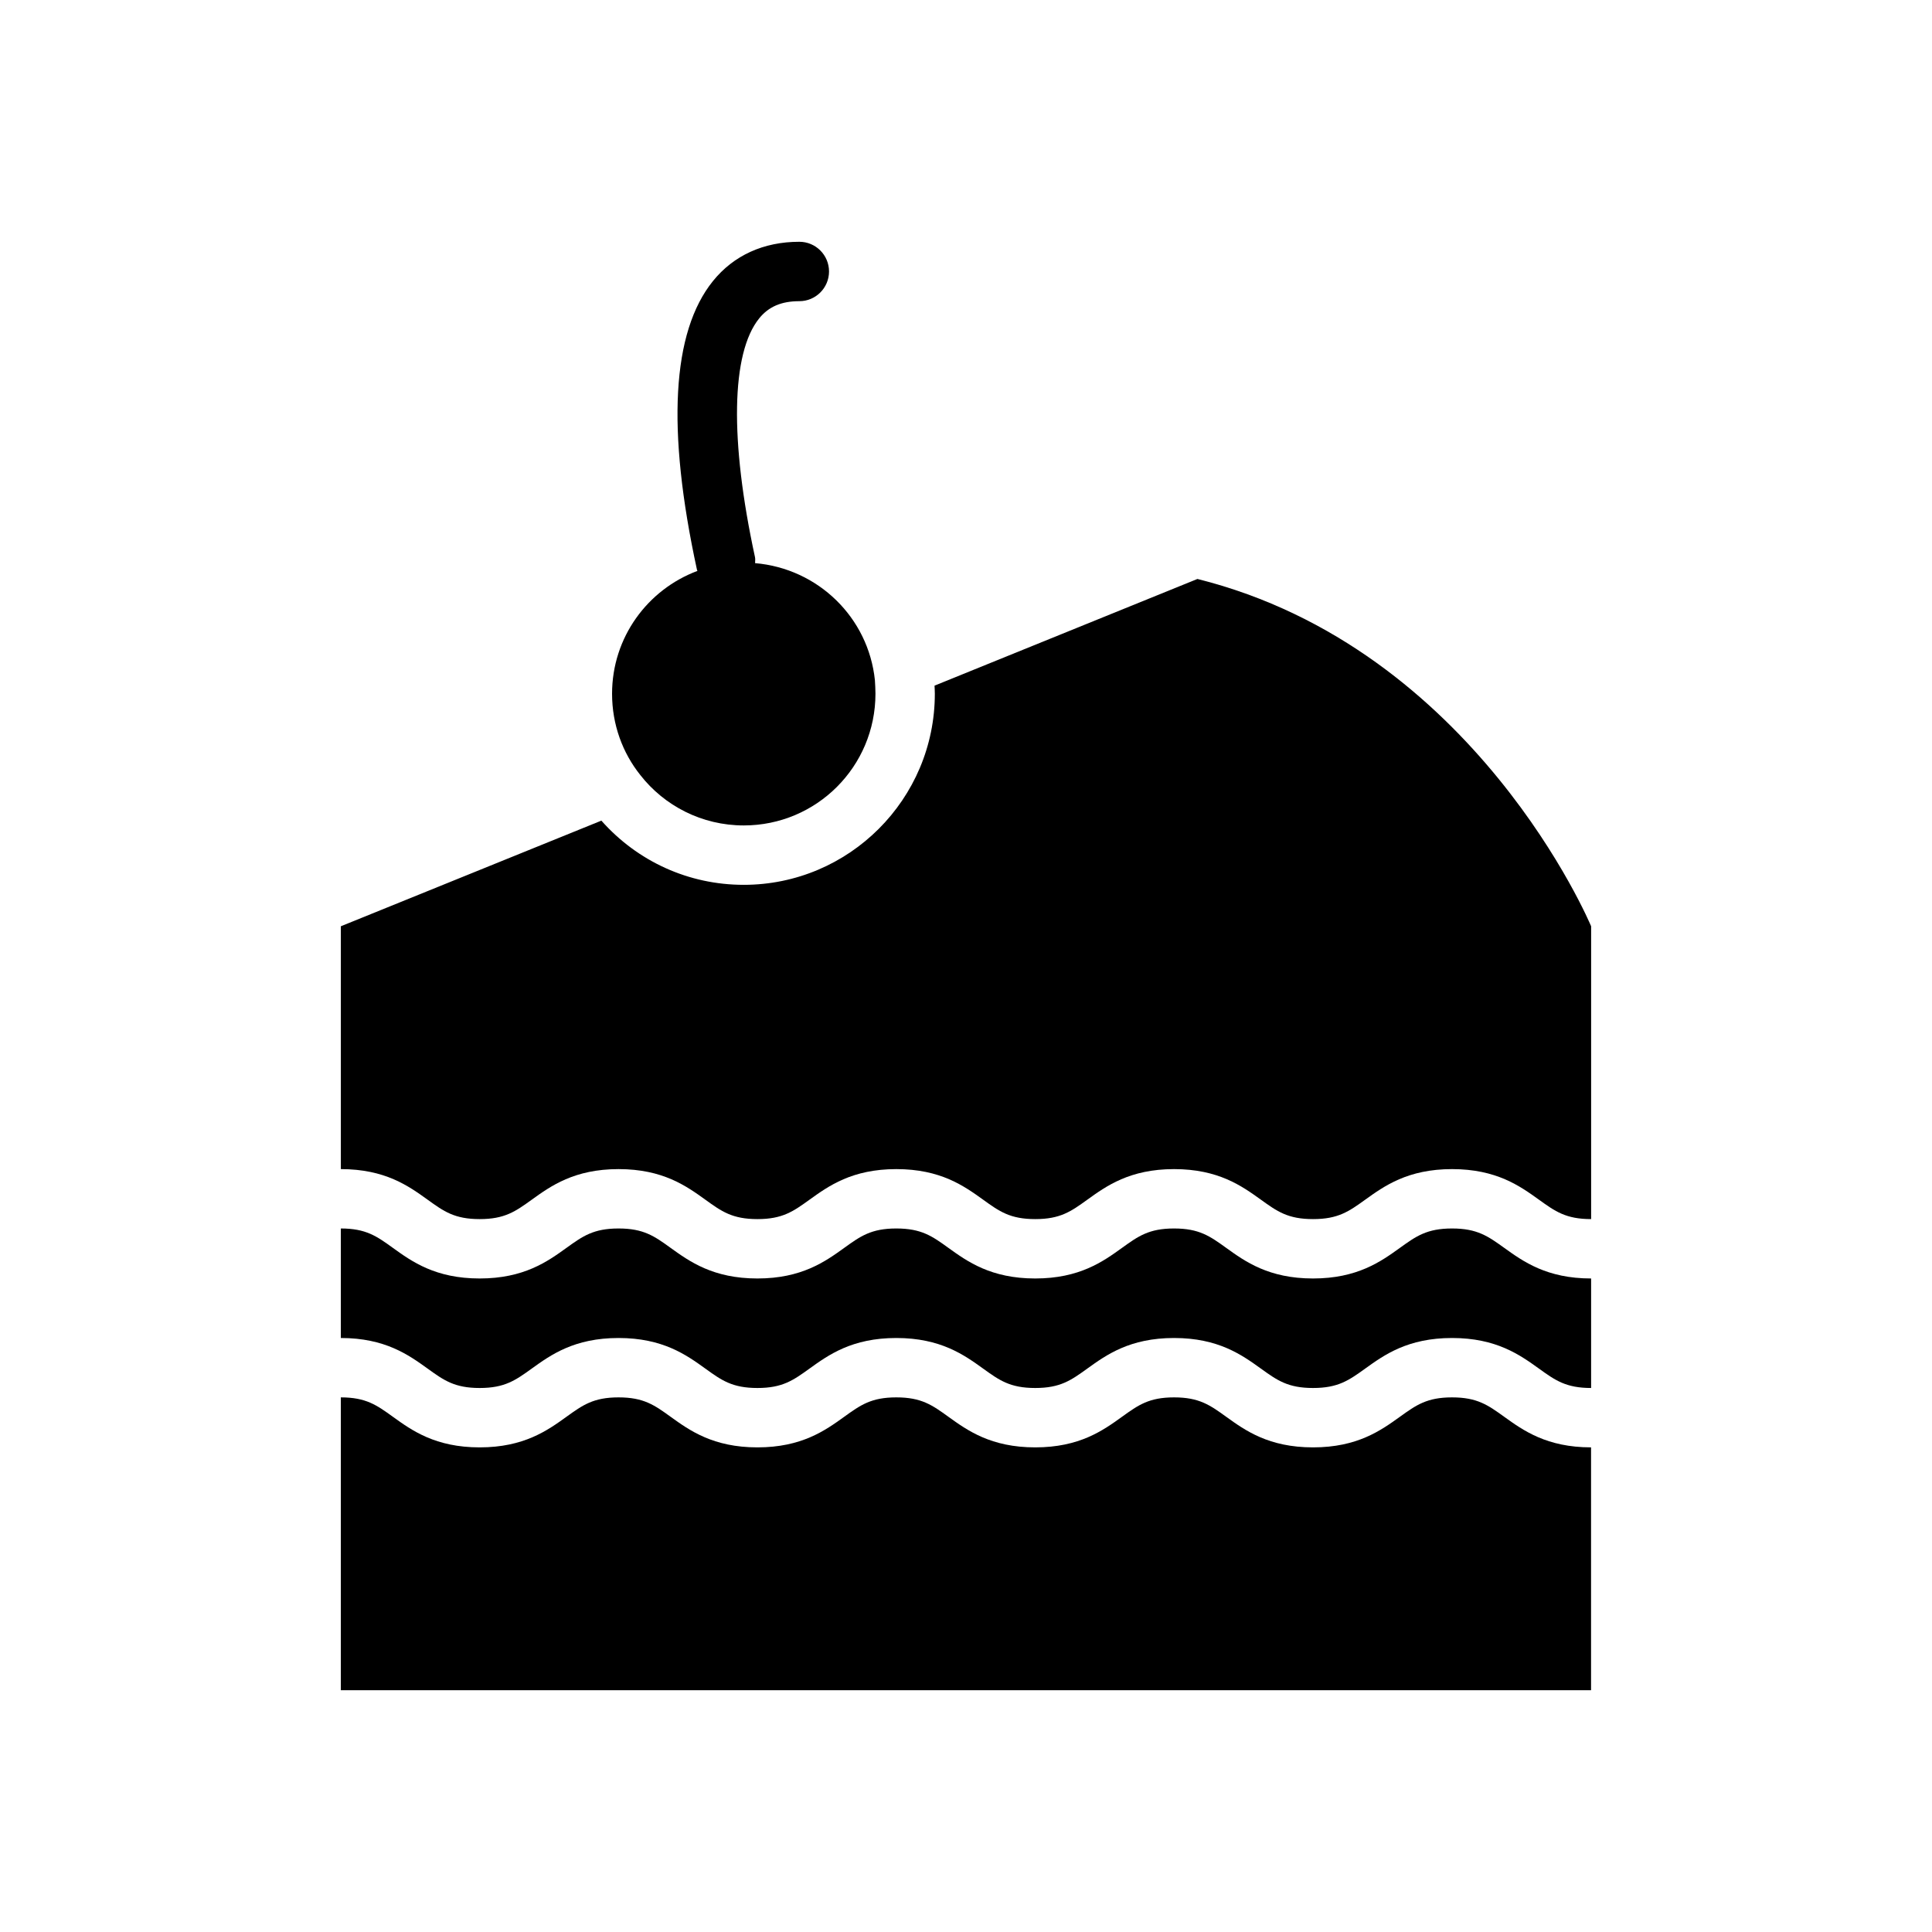
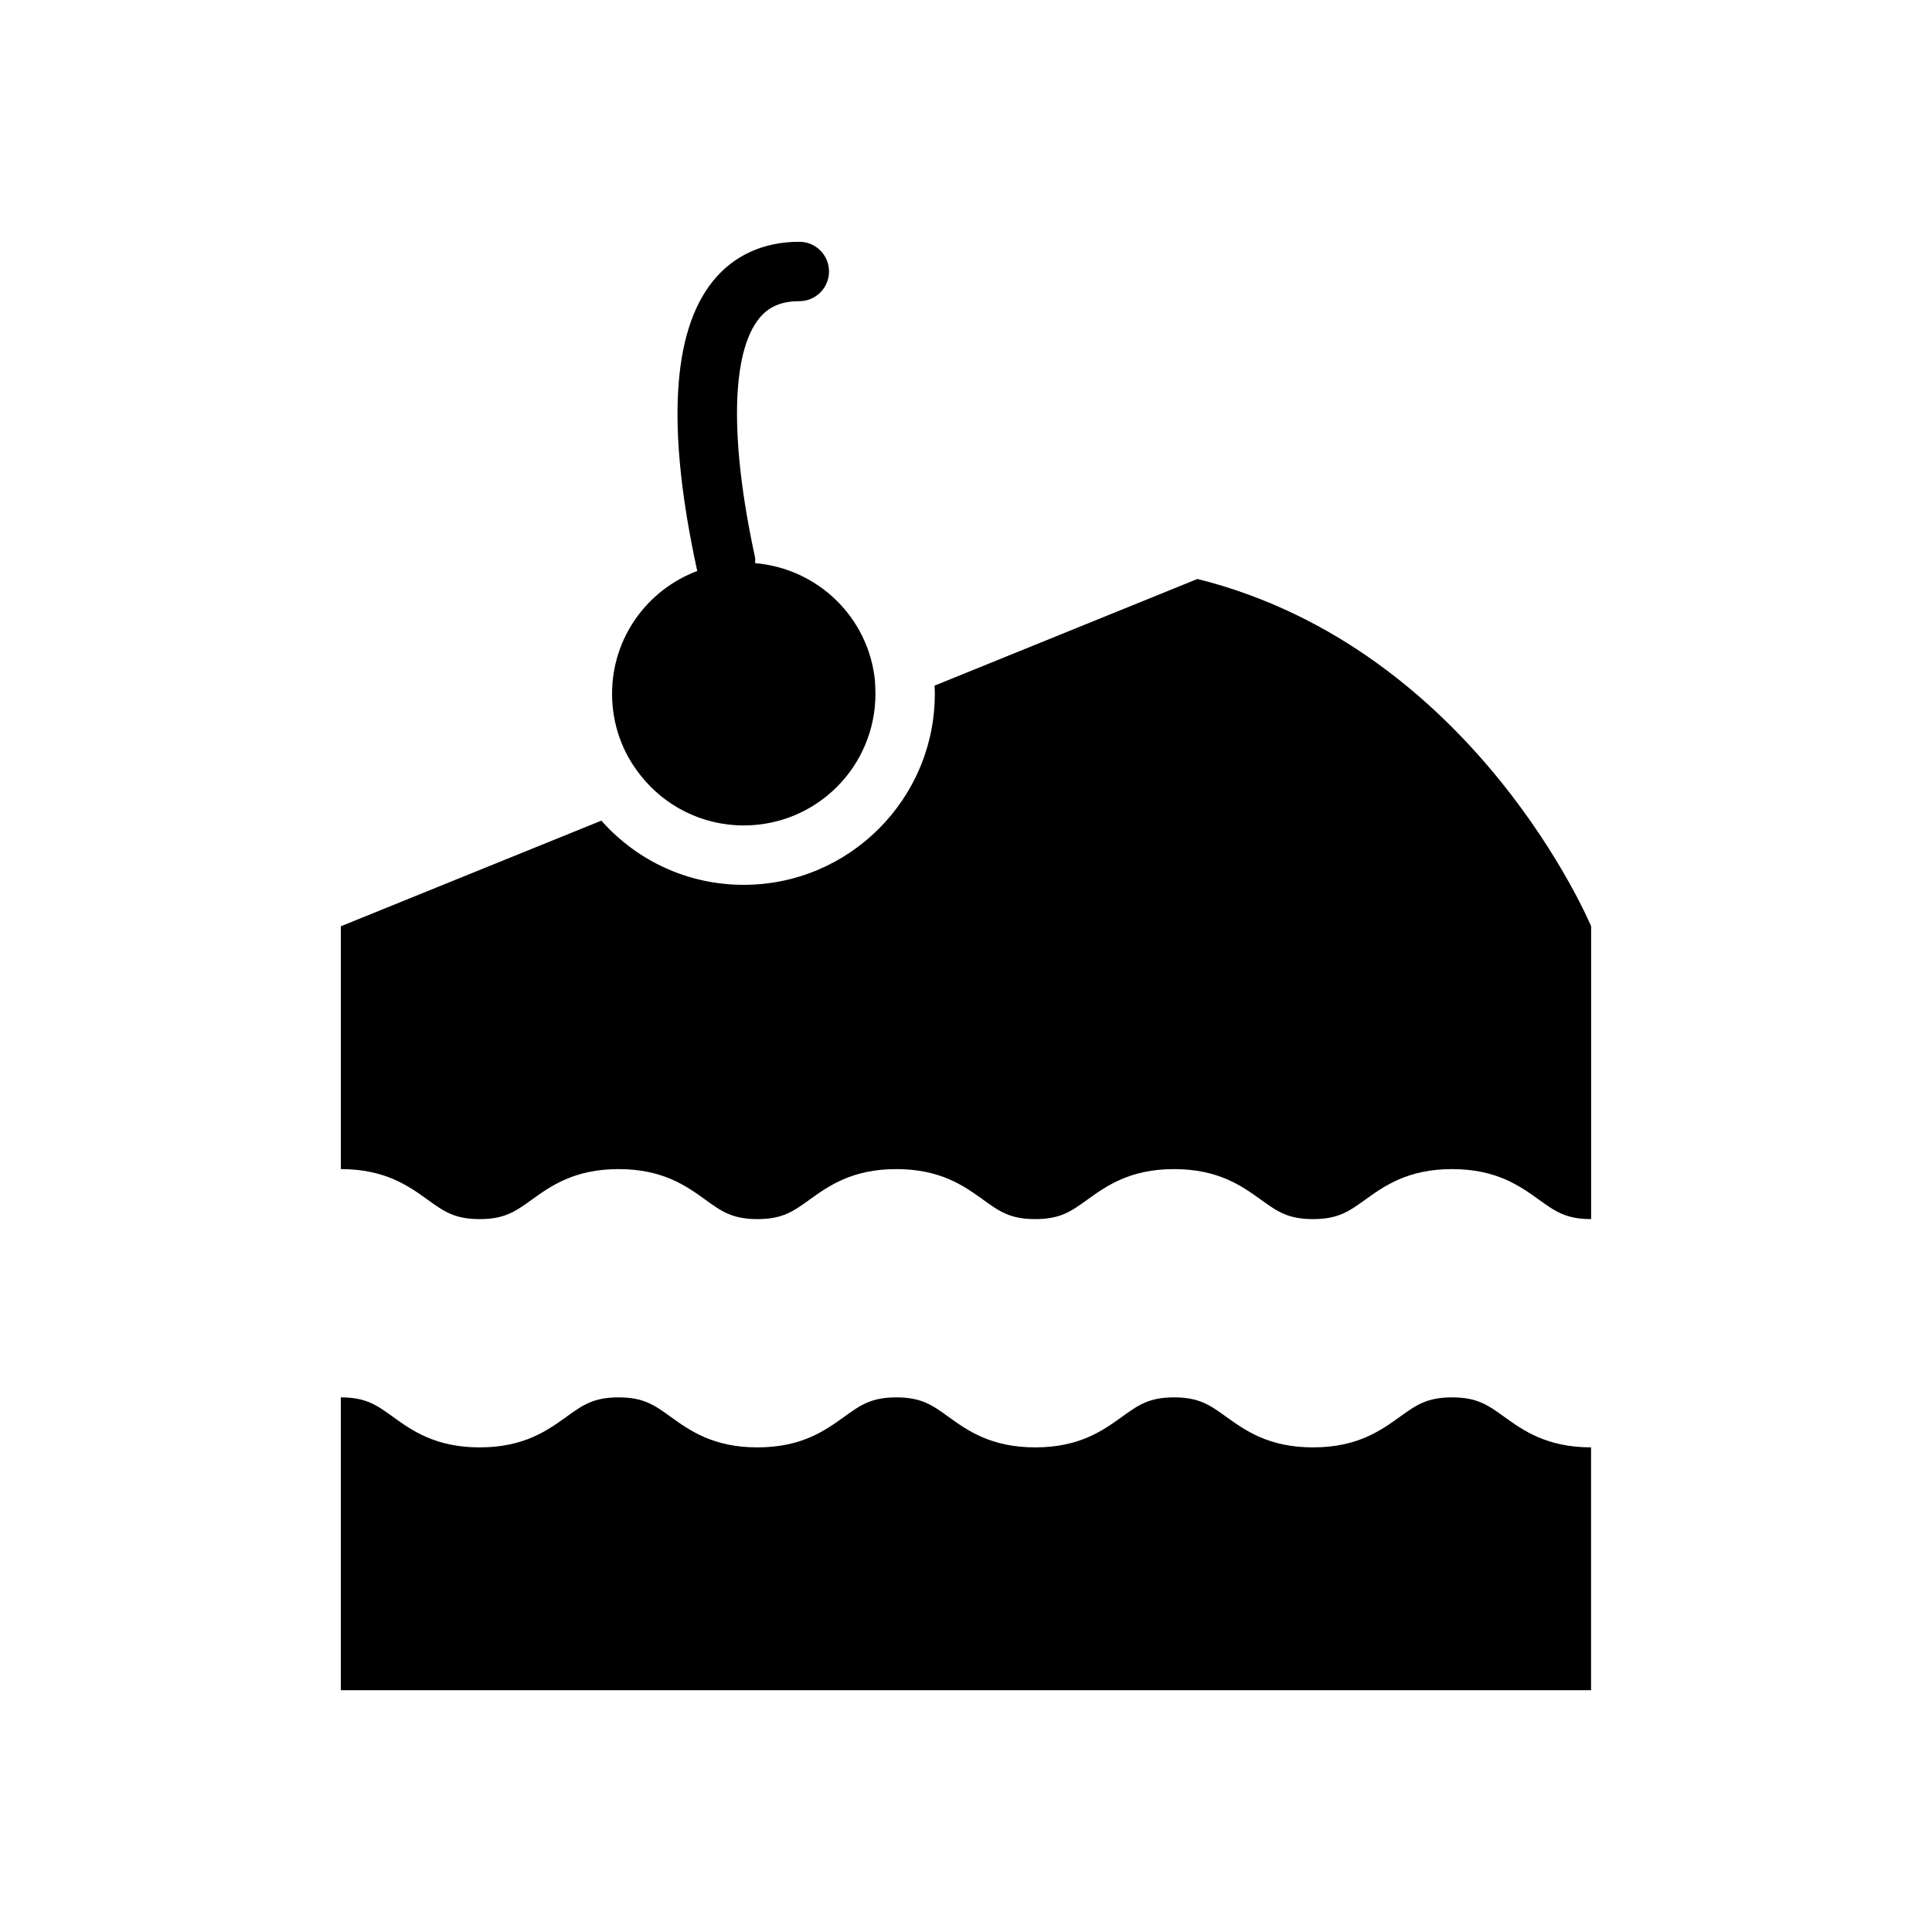
<svg xmlns="http://www.w3.org/2000/svg" fill="#000000" width="800px" height="800px" version="1.1" viewBox="144 144 512 512">
  <g>
    <path d="m341.1 362.75c19.293 0 34.906-15.602 34.906-34.906 0-1.172-0.078-2.434-0.148-3.606-1.738-16.594-15.051-29.574-31.754-31 0-0.527 0.094-1.055-0.023-1.59-6.723-31-6.32-54.066 1.102-63.266 2.512-3.117 5.894-4.566 10.645-4.566 4.344 0 7.871-3.519 7.871-7.871 0-4.352-3.527-7.871-7.871-7.871-9.484 0-17.398 3.606-22.898 10.422-10.887 13.5-12.312 39.234-4.227 76.492 0.023 0.117 0.094 0.195 0.125 0.309-13.211 4.938-22.625 17.617-22.625 32.559 0 8.172 2.793 15.68 7.512 21.57 6.328 8.094 16.262 13.324 27.387 13.324z" />
-     <path d="m528.81 469.56c-6.676 0-9.516 2.047-13.824 5.141-5.023 3.613-11.273 8.109-23.02 8.109s-17.996-4.496-23.012-8.109c-4.305-3.102-7.148-5.141-13.816-5.141-6.652 0-9.492 2.047-13.793 5.141-5.016 3.613-11.258 8.109-22.996 8.109-11.746 0-17.988-4.496-23.012-8.109-4.297-3.102-7.141-5.141-13.809-5.141-6.66 0-9.5 2.047-13.801 5.141-5.016 3.613-11.266 8.109-23.004 8.109-11.738 0-17.988-4.496-23.004-8.109-4.297-3.102-7.141-5.141-13.801-5.141-6.66 0-9.5 2.047-13.801 5.141-5.016 3.613-11.266 8.109-23.004 8.109s-17.98-4.496-22.996-8.109c-4.297-3.102-7.141-5.141-13.793-5.141v29.023c11.738 0 17.98 4.496 22.996 8.109 4.297 3.102 7.141 5.141 13.793 5.141 6.66 0 9.5-2.047 13.801-5.141 5.016-3.613 11.266-8.109 23.004-8.109 11.746 0 17.988 4.496 23.004 8.109 4.297 3.102 7.141 5.141 13.801 5.141s9.5-2.047 13.801-5.141c5.016-3.613 11.266-8.109 23.004-8.109 11.746 0 17.988 4.496 23.012 8.109 4.297 3.102 7.141 5.141 13.809 5.141 6.66 0 9.5-2.047 13.793-5.141 5.016-3.613 11.258-8.109 22.996-8.109 11.746 0 17.988 4.496 23.012 8.109 4.305 3.102 7.148 5.141 13.816 5.141 6.676 0 9.516-2.047 13.824-5.141 5.023-3.613 11.273-8.109 23.02-8.109s18.004 4.496 23.027 8.109c4.305 3.102 7.156 5.141 13.824 5.141v-29.023c-11.746 0-17.996-4.496-23.02-8.109-4.316-3.094-7.156-5.141-13.832-5.141z" />
    <path d="m528.81 514.32c-6.676 0-9.516 2.047-13.824 5.141-5.023 3.613-11.273 8.109-23.02 8.109s-17.996-4.496-23.012-8.109c-4.305-3.102-7.148-5.141-13.816-5.141-6.652 0-9.492 2.047-13.793 5.141-5.016 3.613-11.258 8.109-22.996 8.109-11.746 0-17.988-4.496-23.012-8.109-4.297-3.102-7.141-5.141-13.809-5.141-6.66 0-9.5 2.047-13.801 5.141-5.016 3.613-11.266 8.109-23.004 8.109-11.738 0-17.988-4.496-23.004-8.109-4.297-3.102-7.141-5.141-13.801-5.141-6.66 0-9.5 2.047-13.801 5.141-5.016 3.613-11.266 8.109-23.004 8.109s-17.98-4.496-22.996-8.109c-4.297-3.102-7.141-5.141-13.793-5.141v77.602h331.32v-64.355c-11.746 0-17.996-4.496-23.02-8.109-4.297-3.09-7.137-5.137-13.812-5.137z" />
    <path d="m461.33 297.43-69.668 28.27c0.031 0.723 0.078 1.449 0.078 2.141 0 27.93-22.719 50.648-50.648 50.648-14.602 0-28.141-6.203-37.723-17.012l-69.039 27.992v64.355c11.738 0 17.98 4.496 22.996 8.109 4.297 3.102 7.141 5.141 13.793 5.141 6.66 0 9.5-2.047 13.801-5.141 5.016-3.613 11.266-8.109 23.004-8.109 11.746 0 17.988 4.496 23.004 8.109 4.297 3.102 7.141 5.141 13.801 5.141 6.66 0 9.5-2.047 13.801-5.141 5.016-3.613 11.266-8.109 23.004-8.109 11.746 0 17.988 4.496 23.012 8.109 4.297 3.102 7.141 5.141 13.809 5.141 6.66 0 9.5-2.047 13.793-5.141 5.016-3.613 11.258-8.109 22.996-8.109 11.746 0 17.988 4.496 23.012 8.109 4.305 3.102 7.148 5.141 13.816 5.141 6.676 0 9.516-2.047 13.824-5.141 5.023-3.613 11.273-8.109 23.02-8.109s18.004 4.496 23.027 8.109c4.305 3.102 7.156 5.141 13.824 5.141v-77.602c-0.008-0.012-30.707-73.637-104.34-92.043z" />
  </g>
</svg>